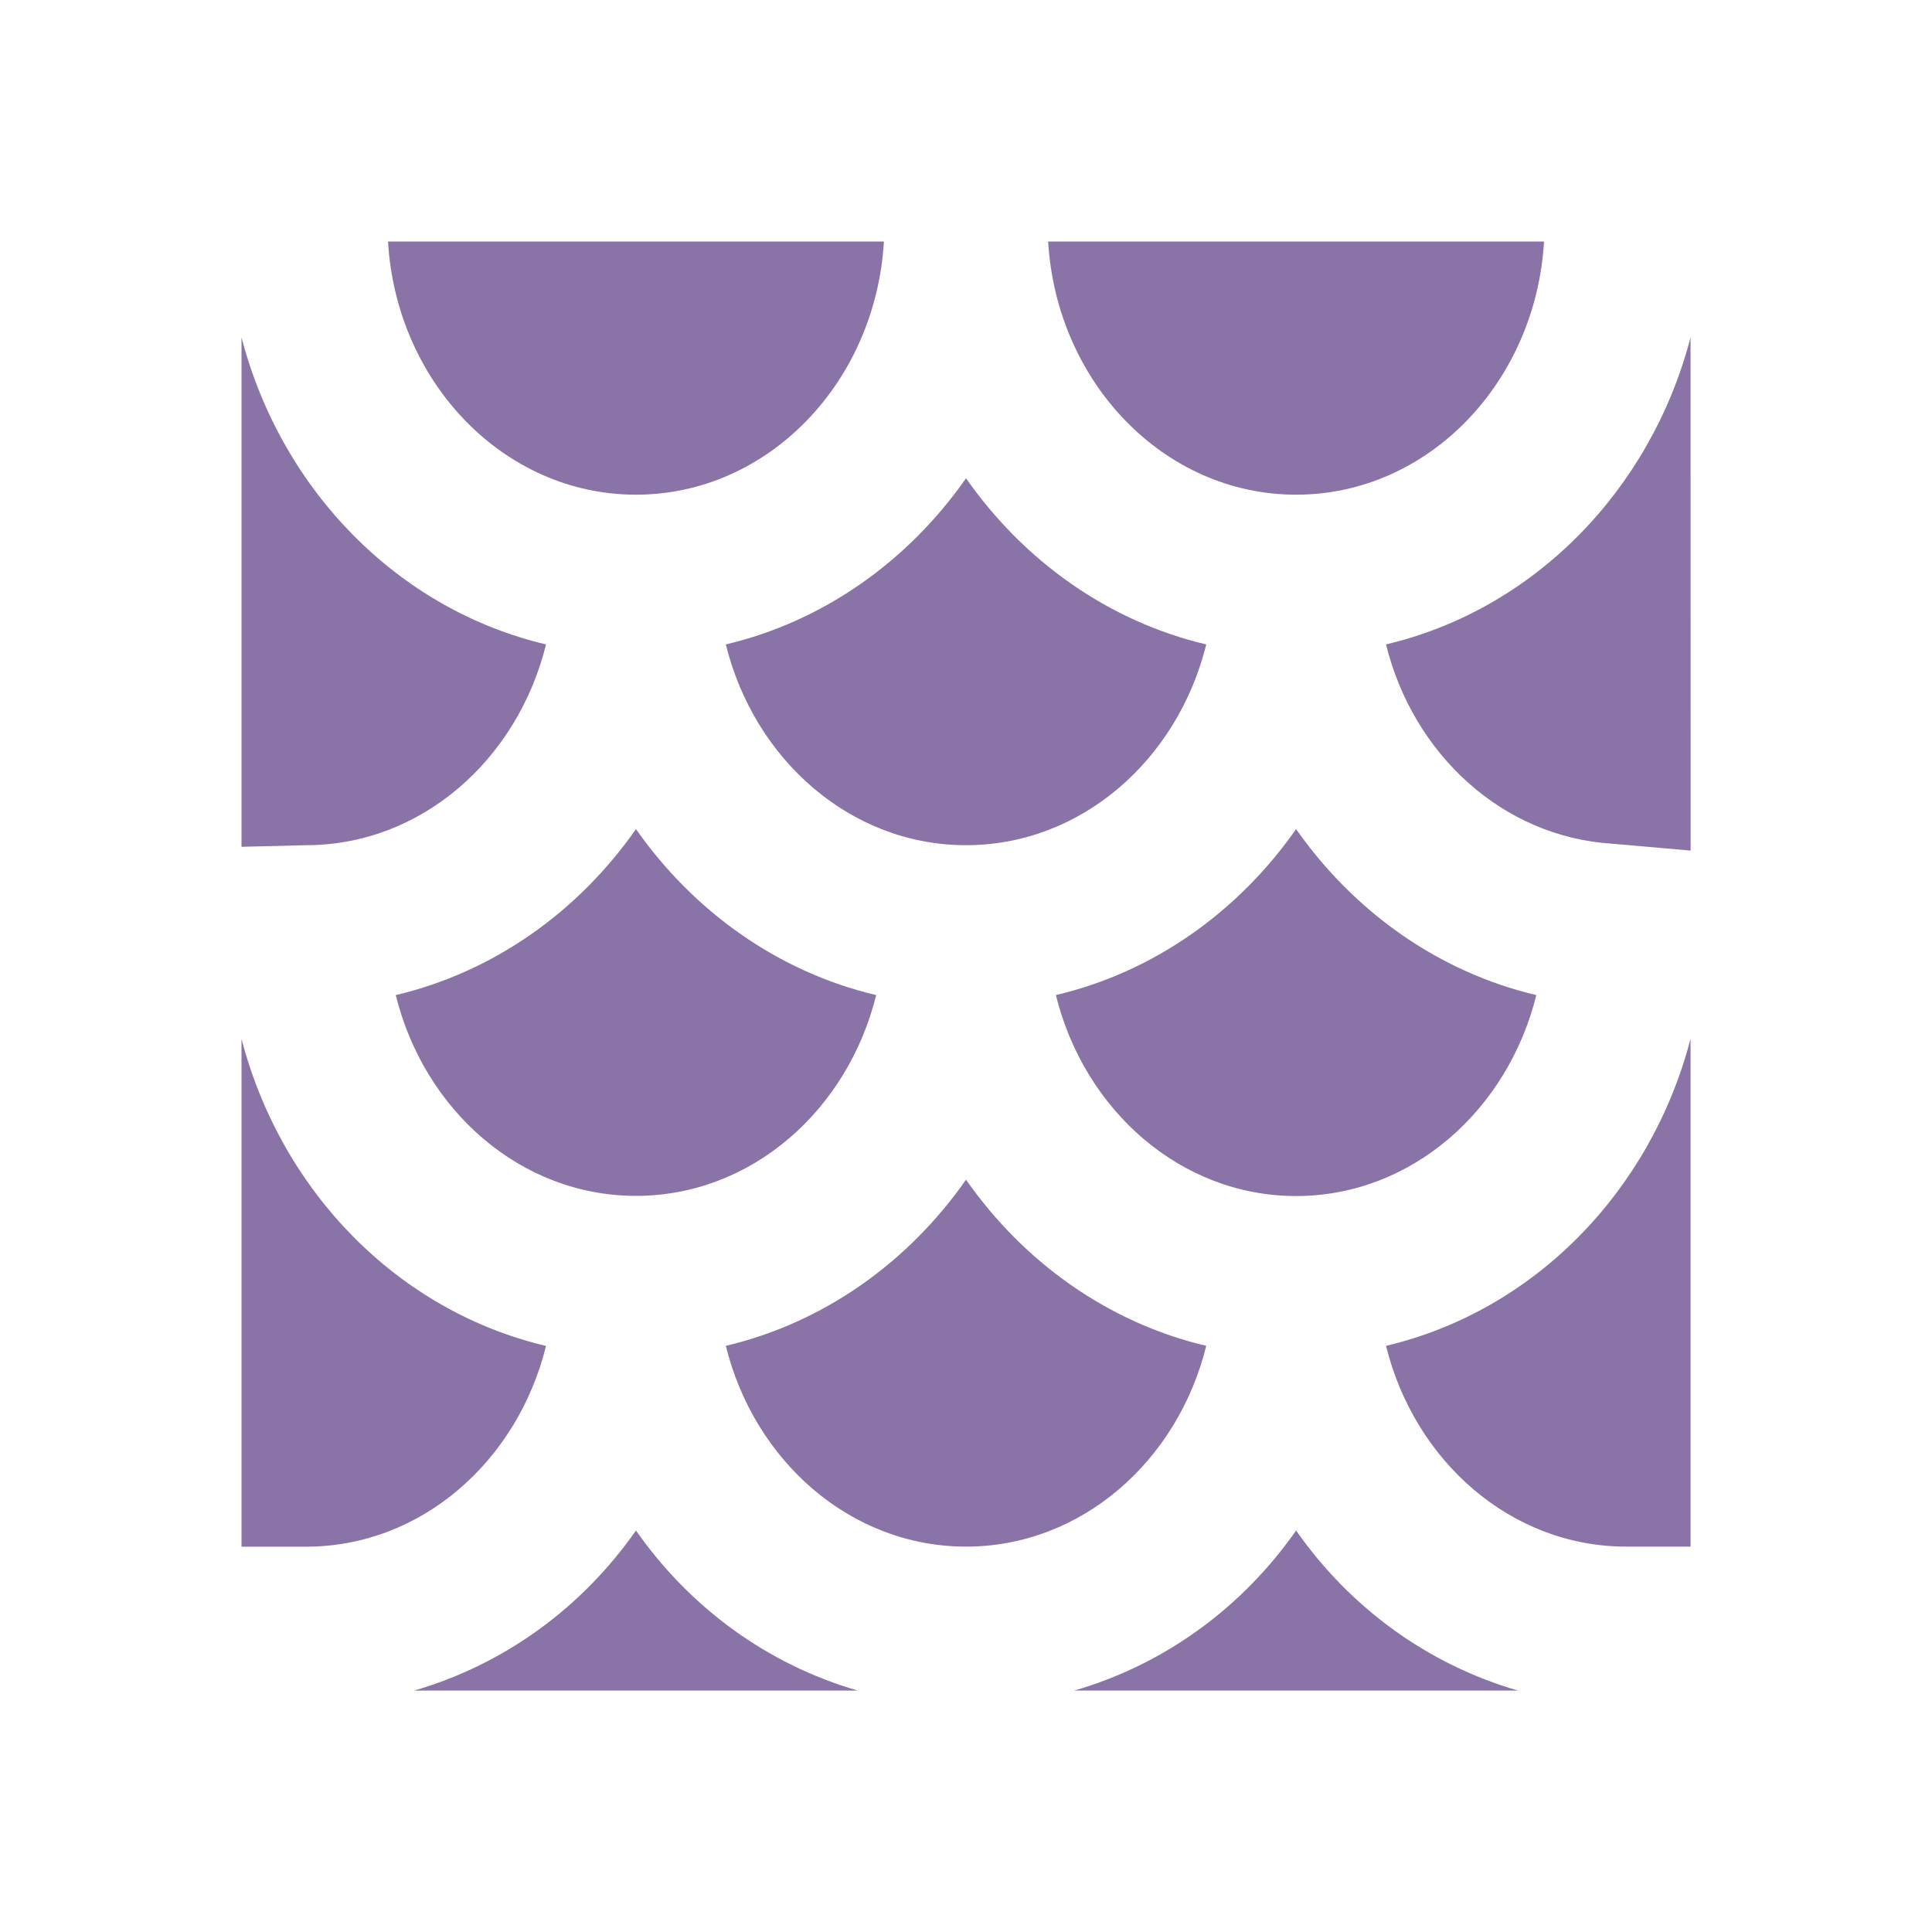
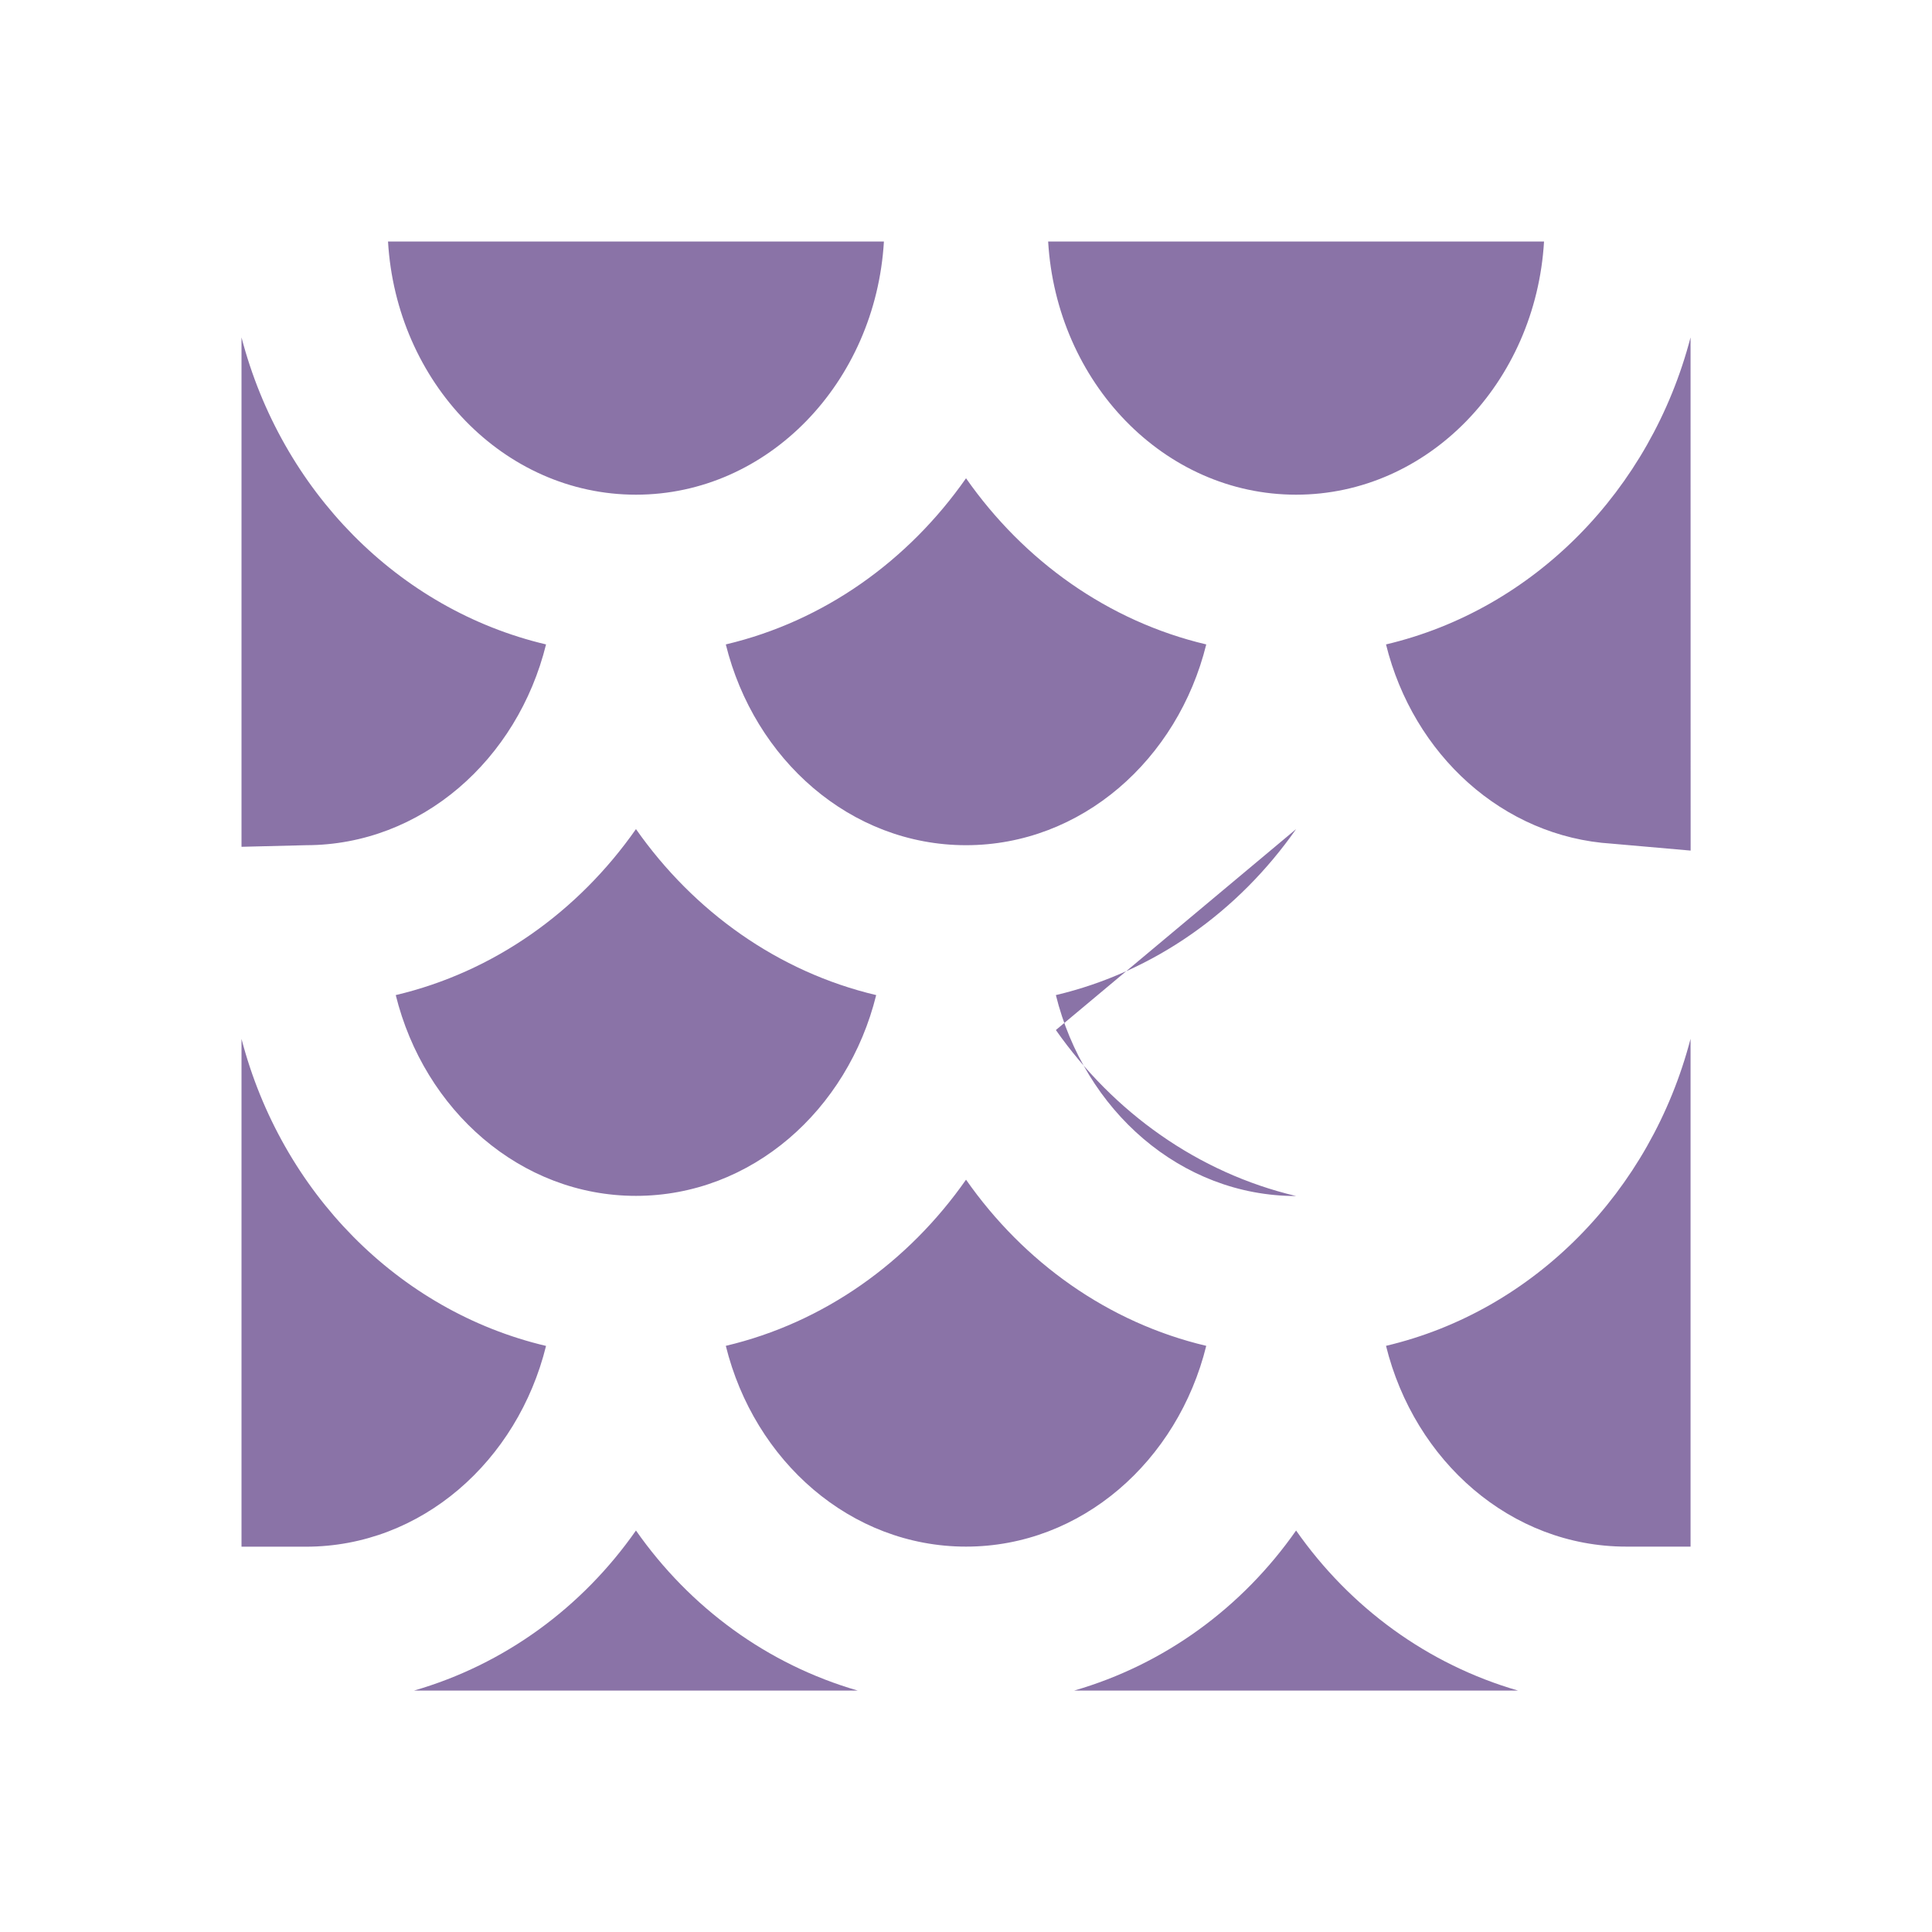
<svg xmlns="http://www.w3.org/2000/svg" viewBox="0,0,256,256" width="60px" height="60px" fill-rule="nonzero">
  <g fill="#8a73a7" fill-rule="nonzero" stroke="none" stroke-width="1" stroke-linecap="butt" stroke-linejoin="miter" stroke-miterlimit="10" stroke-dasharray="" stroke-dashoffset="0" font-family="none" font-weight="none" font-size="none" text-anchor="none" style="mix-blend-mode: normal">
    <g transform="scale(10.667,10.667)">
-       <path d="M4.82,3c0.103,1.75 1.438,3.145 3.08,3.145c1.642,0 2.977,-1.395 3.08,-3.145zM13.02,3c0.104,1.75 1.438,3.145 3.08,3.145c1.642,0 2.977,-1.395 3.08,-3.145zM3,4.191v6.328l0.803,-0.02c1.432,-0.001 2.626,-1.063 2.98,-2.494c-1.84,-0.434 -3.288,-1.916 -3.783,-3.814zM21,4.191c-0.495,1.898 -1.944,3.38 -3.783,3.814c0.339,1.371 1.453,2.39 2.805,2.475l0.979,0.086zM12,5.941c-0.717,1.025 -1.764,1.776 -2.984,2.064c0.354,1.432 1.551,2.494 2.984,2.494c1.433,0 2.63,-1.062 2.984,-2.494c-1.22,-0.288 -2.267,-1.039 -2.984,-2.064zM7.9,10.299c-0.717,1.025 -1.764,1.774 -2.984,2.062c0.354,1.432 1.551,2.494 2.984,2.494c1.433,0 2.63,-1.062 2.984,-2.494c-1.219,-0.288 -2.266,-1.038 -2.984,-2.062zM16.1,10.299c-0.717,1.025 -1.764,1.774 -2.984,2.062c0.354,1.432 1.551,2.496 2.984,2.496c1.433,0 2.63,-1.065 2.984,-2.496c-1.219,-0.288 -2.266,-1.038 -2.984,-2.062zM3,12.904v6.309h0.801c1.433,0 2.628,-1.062 2.982,-2.494c-1.84,-0.434 -3.288,-1.916 -3.783,-3.814zM21,12.904c-0.495,1.898 -1.944,3.38 -3.783,3.814c0.354,1.432 1.551,2.494 2.984,2.494h0.799zM12,14.654c-0.717,1.025 -1.764,1.776 -2.984,2.064c0.354,1.432 1.551,2.494 2.984,2.494c1.433,0 2.63,-1.062 2.984,-2.494c-1.22,-0.288 -2.267,-1.039 -2.984,-2.064zM7.9,19.012c-0.671,0.959 -1.635,1.664 -2.756,1.988h5.51c-1.12,-0.324 -2.083,-1.029 -2.754,-1.988zM16.1,19.012c-0.671,0.959 -1.635,1.664 -2.756,1.988h5.512c-1.12,-0.324 -2.085,-1.029 -2.756,-1.988z" />
+       <path d="M4.82,3c0.103,1.75 1.438,3.145 3.08,3.145c1.642,0 2.977,-1.395 3.08,-3.145zM13.02,3c0.104,1.75 1.438,3.145 3.08,3.145c1.642,0 2.977,-1.395 3.08,-3.145zM3,4.191v6.328l0.803,-0.02c1.432,-0.001 2.626,-1.063 2.98,-2.494c-1.84,-0.434 -3.288,-1.916 -3.783,-3.814zM21,4.191c-0.495,1.898 -1.944,3.38 -3.783,3.814c0.339,1.371 1.453,2.39 2.805,2.475l0.979,0.086zM12,5.941c-0.717,1.025 -1.764,1.776 -2.984,2.064c0.354,1.432 1.551,2.494 2.984,2.494c1.433,0 2.63,-1.062 2.984,-2.494c-1.22,-0.288 -2.267,-1.039 -2.984,-2.064zM7.9,10.299c-0.717,1.025 -1.764,1.774 -2.984,2.062c0.354,1.432 1.551,2.494 2.984,2.494c1.433,0 2.63,-1.062 2.984,-2.494c-1.219,-0.288 -2.266,-1.038 -2.984,-2.062zM16.1,10.299c-0.717,1.025 -1.764,1.774 -2.984,2.062c0.354,1.432 1.551,2.496 2.984,2.496c-1.219,-0.288 -2.266,-1.038 -2.984,-2.062zM3,12.904v6.309h0.801c1.433,0 2.628,-1.062 2.982,-2.494c-1.84,-0.434 -3.288,-1.916 -3.783,-3.814zM21,12.904c-0.495,1.898 -1.944,3.38 -3.783,3.814c0.354,1.432 1.551,2.494 2.984,2.494h0.799zM12,14.654c-0.717,1.025 -1.764,1.776 -2.984,2.064c0.354,1.432 1.551,2.494 2.984,2.494c1.433,0 2.63,-1.062 2.984,-2.494c-1.22,-0.288 -2.267,-1.039 -2.984,-2.064zM7.9,19.012c-0.671,0.959 -1.635,1.664 -2.756,1.988h5.51c-1.12,-0.324 -2.083,-1.029 -2.754,-1.988zM16.1,19.012c-0.671,0.959 -1.635,1.664 -2.756,1.988h5.512c-1.12,-0.324 -2.085,-1.029 -2.756,-1.988z" />
    </g>
  </g>
</svg>